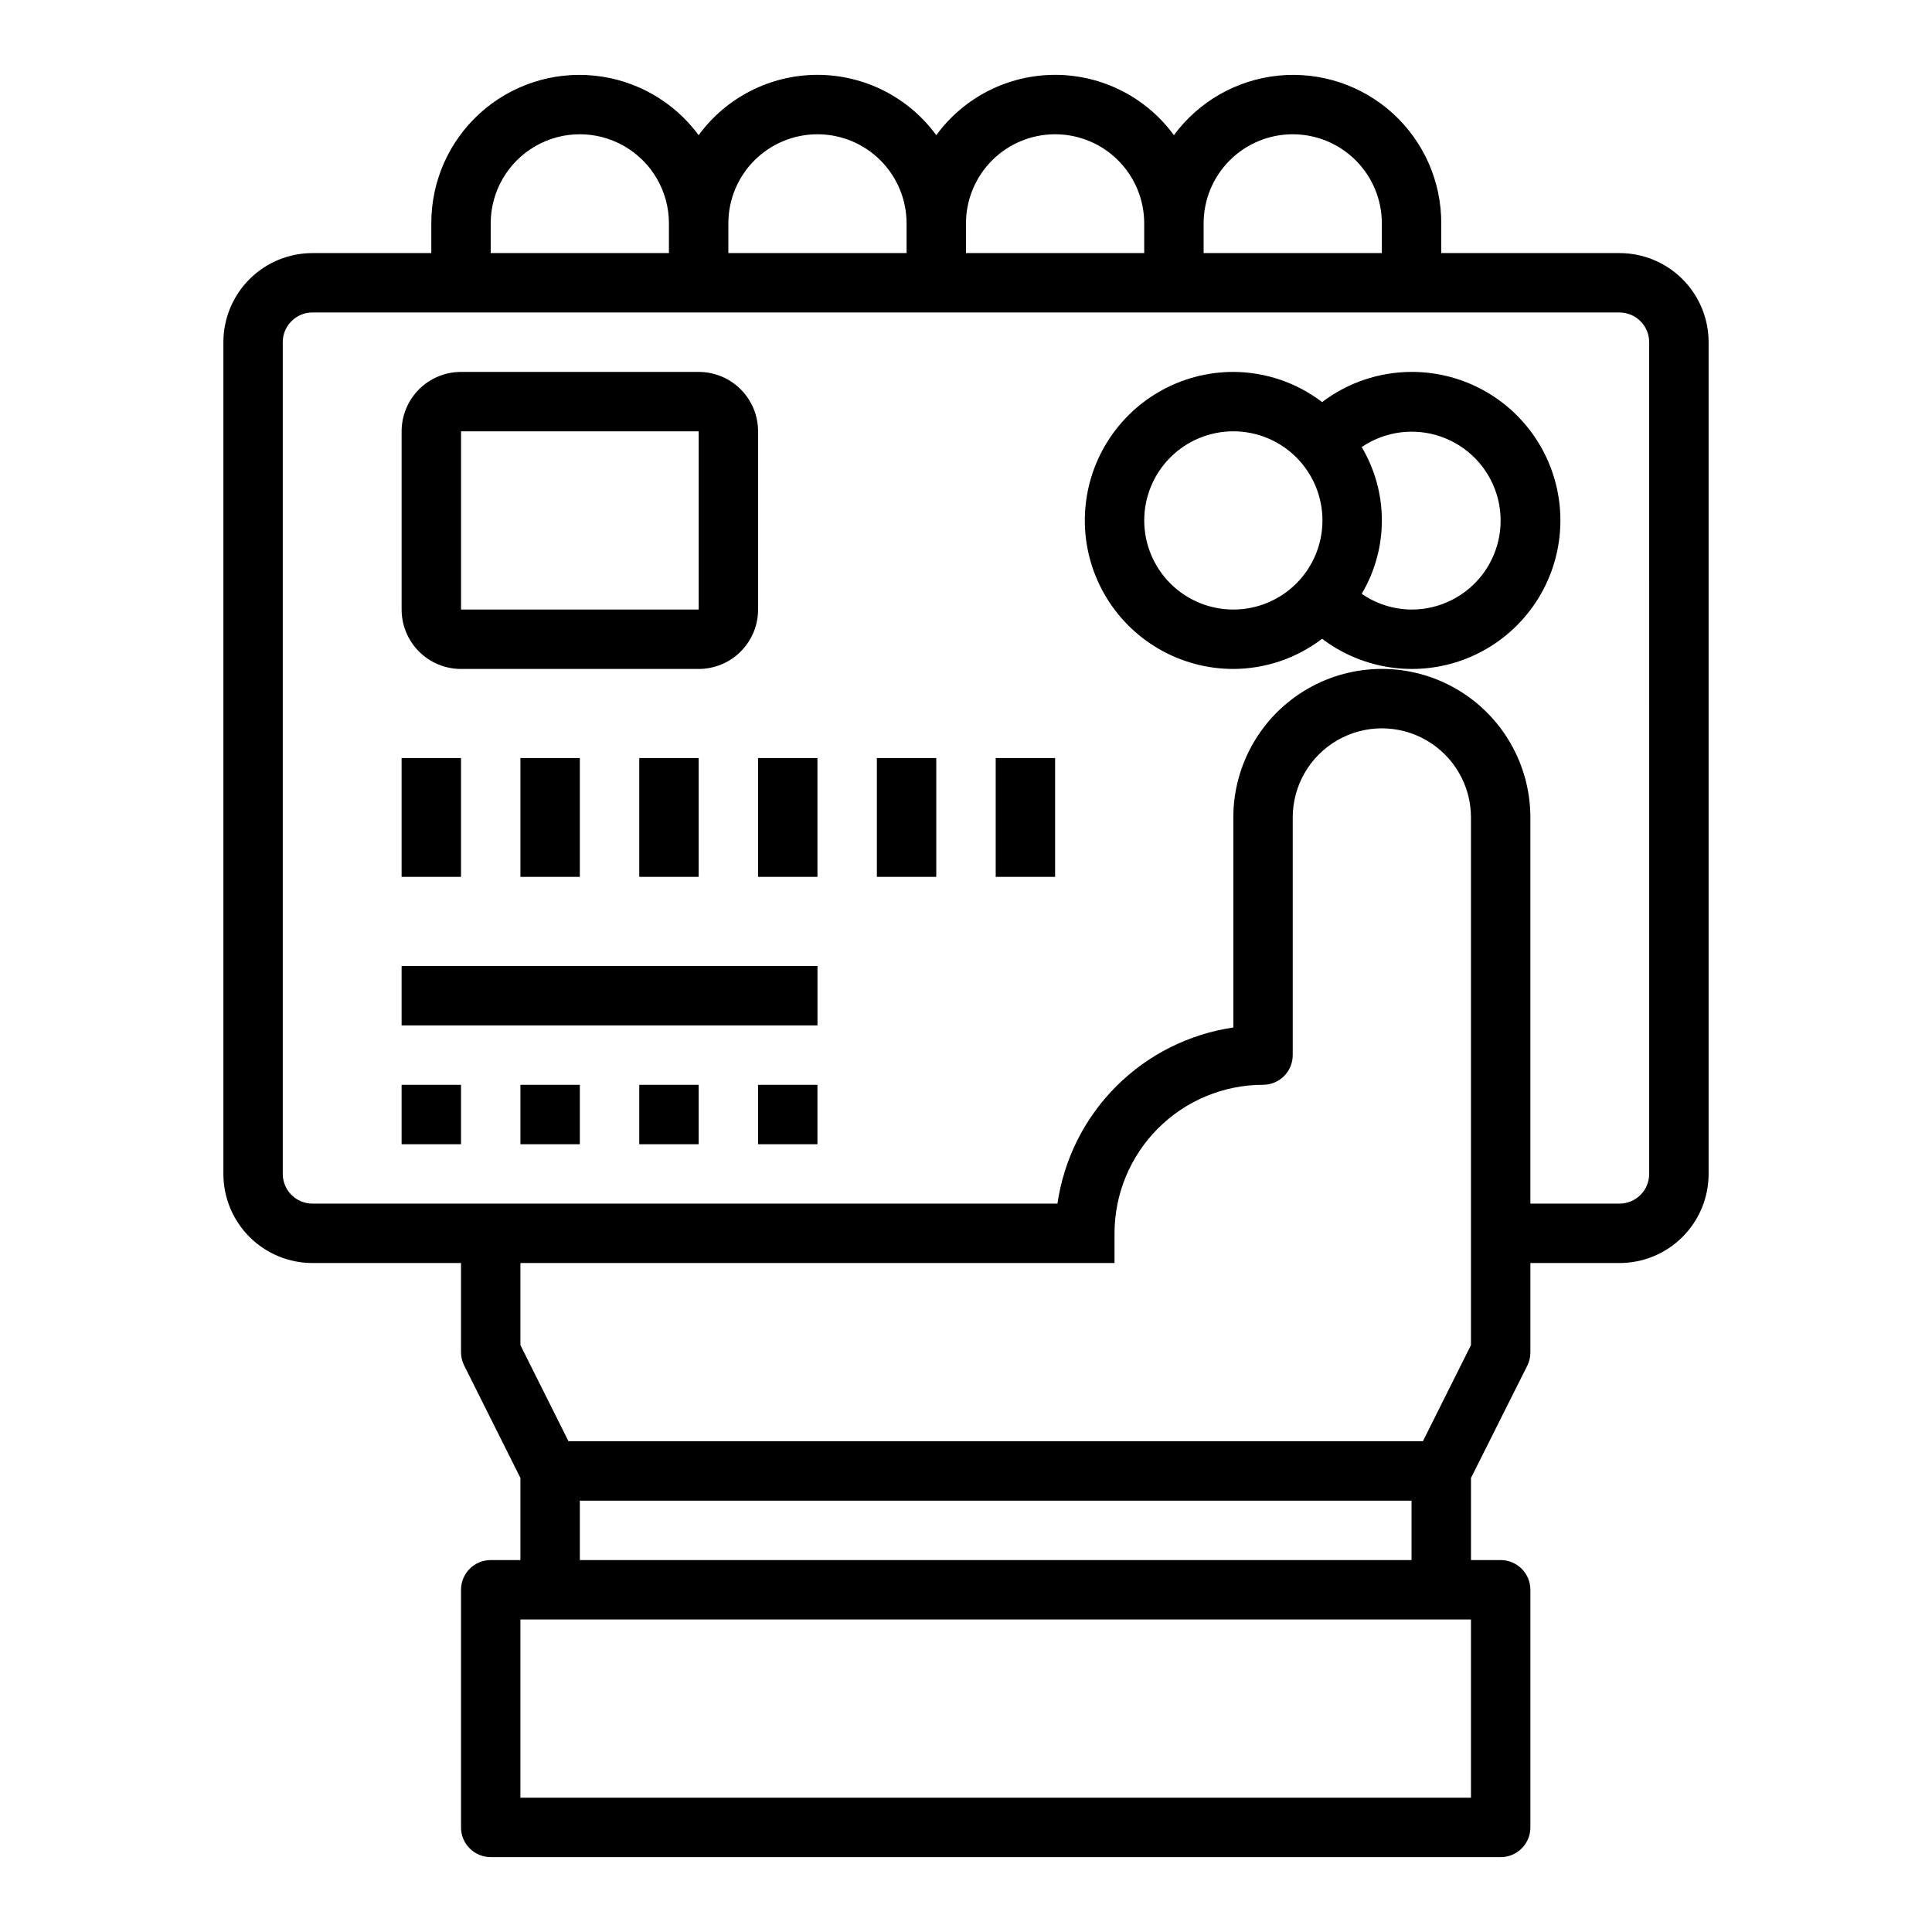
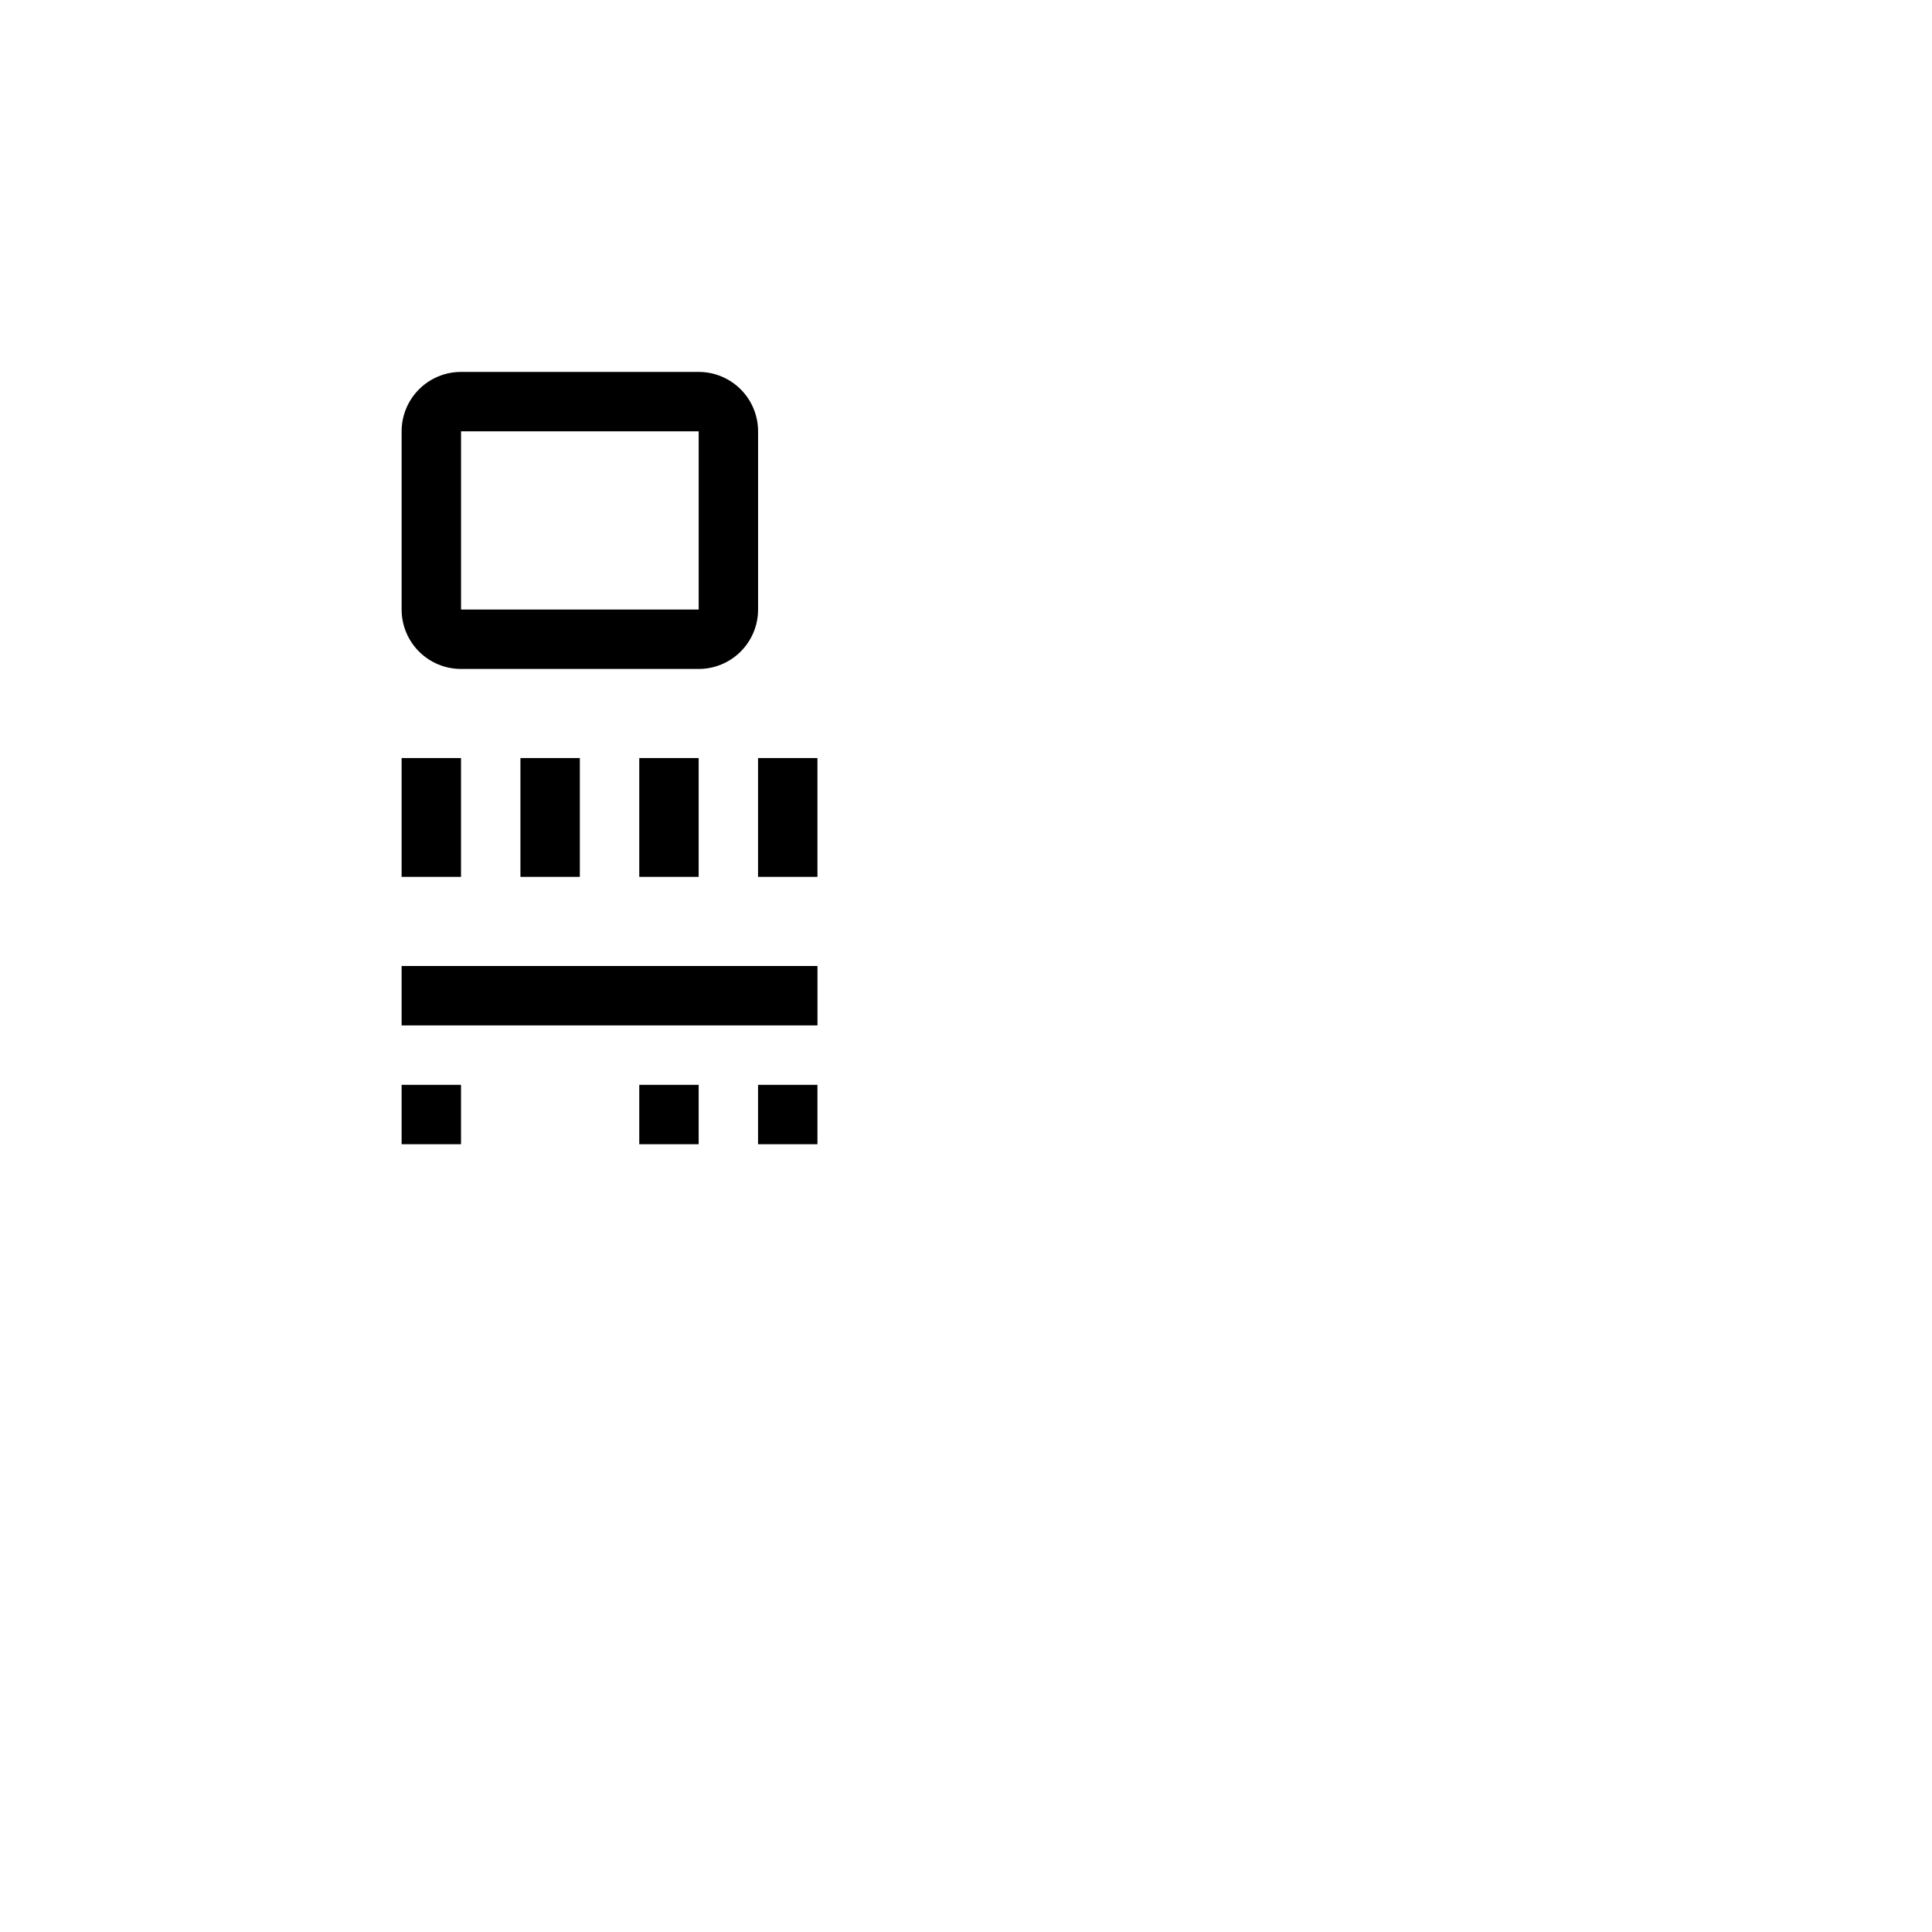
<svg xmlns="http://www.w3.org/2000/svg" fill="#000000" width="800px" height="800px" version="1.1" viewBox="144 144 512 512">
  <g>
-     <path d="m573.18 211.07h-47.234v-7.871c0.035-11.109-4.641-21.707-12.867-29.172-8.223-7.465-19.227-11.094-30.277-9.988-11.055 1.105-21.117 6.84-27.703 15.785-7.344-10.047-19.039-15.988-31.488-15.988-12.445 0-24.145 5.941-31.488 15.988-7.34-10.047-19.039-15.988-31.488-15.988-12.445 0-24.145 5.941-31.488 15.988-6.582-8.945-16.648-14.68-27.699-15.785-11.051-1.105-22.055 2.523-30.277 9.988-8.227 7.465-12.902 18.062-12.871 29.172v7.871h-31.488c-6.262 0-12.27 2.488-16.699 6.918-4.426 4.426-6.914 10.434-6.914 16.699v220.41c0 6.266 2.488 12.27 6.914 16.699 4.43 4.43 10.438 6.918 16.699 6.918h39.359v23.617h0.004c-0.004 1.219 0.281 2.426 0.824 3.519l14.918 29.824v21.758h-7.871c-4.348 0-7.871 3.527-7.871 7.875v62.977c0 2.086 0.828 4.09 2.305 5.566 1.477 1.473 3.477 2.305 5.566 2.305h267.65c2.086 0 4.09-0.832 5.566-2.305 1.477-1.477 2.305-3.481 2.305-5.566v-62.977c0-2.09-0.828-4.09-2.305-5.566-1.477-1.477-3.481-2.309-5.566-2.309h-7.871v-21.758l14.957-29.828v0.004c0.531-1.098 0.801-2.301 0.785-3.519v-23.617h23.617c6.262 0 12.27-2.488 16.699-6.918 4.43-4.43 6.918-10.434 6.918-16.699v-220.41c0-6.266-2.488-12.273-6.918-16.699-4.43-4.43-10.438-6.918-16.699-6.918zm-86.594-31.488c6.266 0 12.27 2.488 16.699 6.918 4.43 4.426 6.918 10.434 6.918 16.699v7.871h-47.23v-7.871c0-6.266 2.484-12.273 6.914-16.699 4.43-4.43 10.438-6.918 16.699-6.918zm-62.977 0c6.266 0 12.273 2.488 16.699 6.918 4.43 4.426 6.918 10.434 6.918 16.699v7.871h-47.23v-7.871c0-6.266 2.488-12.273 6.914-16.699 4.43-4.43 10.438-6.918 16.699-6.918zm-62.977 0c6.266 0 12.273 2.488 16.699 6.918 4.43 4.426 6.918 10.434 6.918 16.699v7.871h-47.23v-7.871c0-6.266 2.488-12.273 6.914-16.699 4.43-4.43 10.438-6.918 16.699-6.918zm-86.59 23.617c0-8.438 4.5-16.234 11.809-20.453 7.305-4.219 16.309-4.219 23.613 0 7.309 4.219 11.809 12.016 11.809 20.453v7.871h-47.23zm259.78 417.21h-251.91v-47.23h251.91zm-236.16-62.977v-15.742h220.41v15.742zm236.16-56.961-12.738 25.473h-226.43l-12.738-25.473v-21.758h157.44v-7.871c0.012-10.438 4.164-20.441 11.543-27.82s17.383-11.527 27.816-11.539c2.086 0 4.09-0.832 5.566-2.309 1.477-1.477 2.305-3.477 2.305-5.566v-62.977c0-8.434 4.504-16.23 11.809-20.449 7.309-4.219 16.309-4.219 23.617 0 7.305 4.219 11.809 12.016 11.809 20.449zm47.23-45.375c0 2.09-0.828 4.09-2.305 5.566-1.477 1.477-3.481 2.309-5.566 2.309h-23.617v-102.34c0-14.059-7.5-27.055-19.68-34.086-12.18-7.031-27.184-7.031-39.359 0-12.18 7.031-19.68 20.027-19.68 34.086v55.664c-11.758 1.727-22.648 7.199-31.047 15.609-8.398 8.406-13.855 19.305-15.562 31.066h-197.43c-4.348 0-7.871-3.527-7.871-7.875v-220.41c0-4.348 3.523-7.875 7.871-7.875h346.37c2.086 0 4.09 0.832 5.566 2.309 1.477 1.477 2.305 3.477 2.305 5.566z" />
    <path d="m266.18 321.28h62.977-0.004c4.176 0 8.184-1.656 11.133-4.609 2.953-2.953 4.613-6.957 4.613-11.133v-47.234c0-4.176-1.66-8.18-4.613-11.133-2.949-2.953-6.957-4.609-11.133-4.609h-62.973c-4.176 0-8.184 1.656-11.133 4.609-2.953 2.953-4.613 6.957-4.613 11.133v47.234c0 4.176 1.66 8.18 4.613 11.133 2.949 2.953 6.957 4.609 11.133 4.609zm0-62.977h62.977v47.23l-62.977 0.004z" />
-     <path d="m518.08 242.56c-8.562 0.012-16.883 2.82-23.703 7.996-6.762-5.16-15.023-7.969-23.527-7.996-14.062 0-27.059 7.5-34.086 19.68-7.031 12.18-7.031 27.184 0 39.359 7.027 12.18 20.023 19.68 34.086 19.68 8.504-0.027 16.766-2.836 23.527-7.996 10.102 7.66 23.277 9.984 35.391 6.246 12.113-3.738 21.684-13.082 25.715-25.102 4.027-12.02 2.019-25.246-5.394-35.527-7.414-10.285-19.328-16.367-32.008-16.34zm-47.23 62.977c-6.266 0-12.27-2.488-16.699-6.918-4.43-4.43-6.918-10.438-6.918-16.699s2.488-12.27 6.918-16.699c4.43-4.43 10.434-6.918 16.699-6.918 6.262 0 12.27 2.488 16.699 6.918s6.914 10.438 6.914 16.699-2.484 12.27-6.914 16.699c-4.43 4.43-10.438 6.918-16.699 6.918zm47.23 0c-4.727-0.027-9.332-1.48-13.215-4.172 3.496-5.883 5.344-12.602 5.344-19.445s-1.848-13.562-5.344-19.445c6.188-4.207 14.004-5.223 21.062-2.742 7.062 2.481 12.523 8.164 14.719 15.32 2.195 7.152 0.863 14.922-3.59 20.938-4.449 6.012-11.492 9.559-18.977 9.547z" />
-     <path d="m407.87 344.89h15.742v31.488h-15.742z" />
-     <path d="m376.38 344.89h15.742v31.488h-15.742z" />
    <path d="m344.89 344.89h15.742v31.488h-15.742z" />
    <path d="m313.41 344.89h15.742v31.488h-15.742z" />
    <path d="m281.92 344.89h15.742v31.488h-15.742z" />
    <path d="m250.43 344.89h15.742v31.488h-15.742z" />
    <path d="m250.43 400h110.21v15.742h-110.21z" />
    <path d="m250.43 431.49h15.742v15.742h-15.742z" />
-     <path d="m281.92 431.49h15.742v15.742h-15.742z" />
    <path d="m313.41 431.49h15.742v15.742h-15.742z" />
    <path d="m344.89 431.49h15.742v15.742h-15.742z" />
  </g>
</svg>